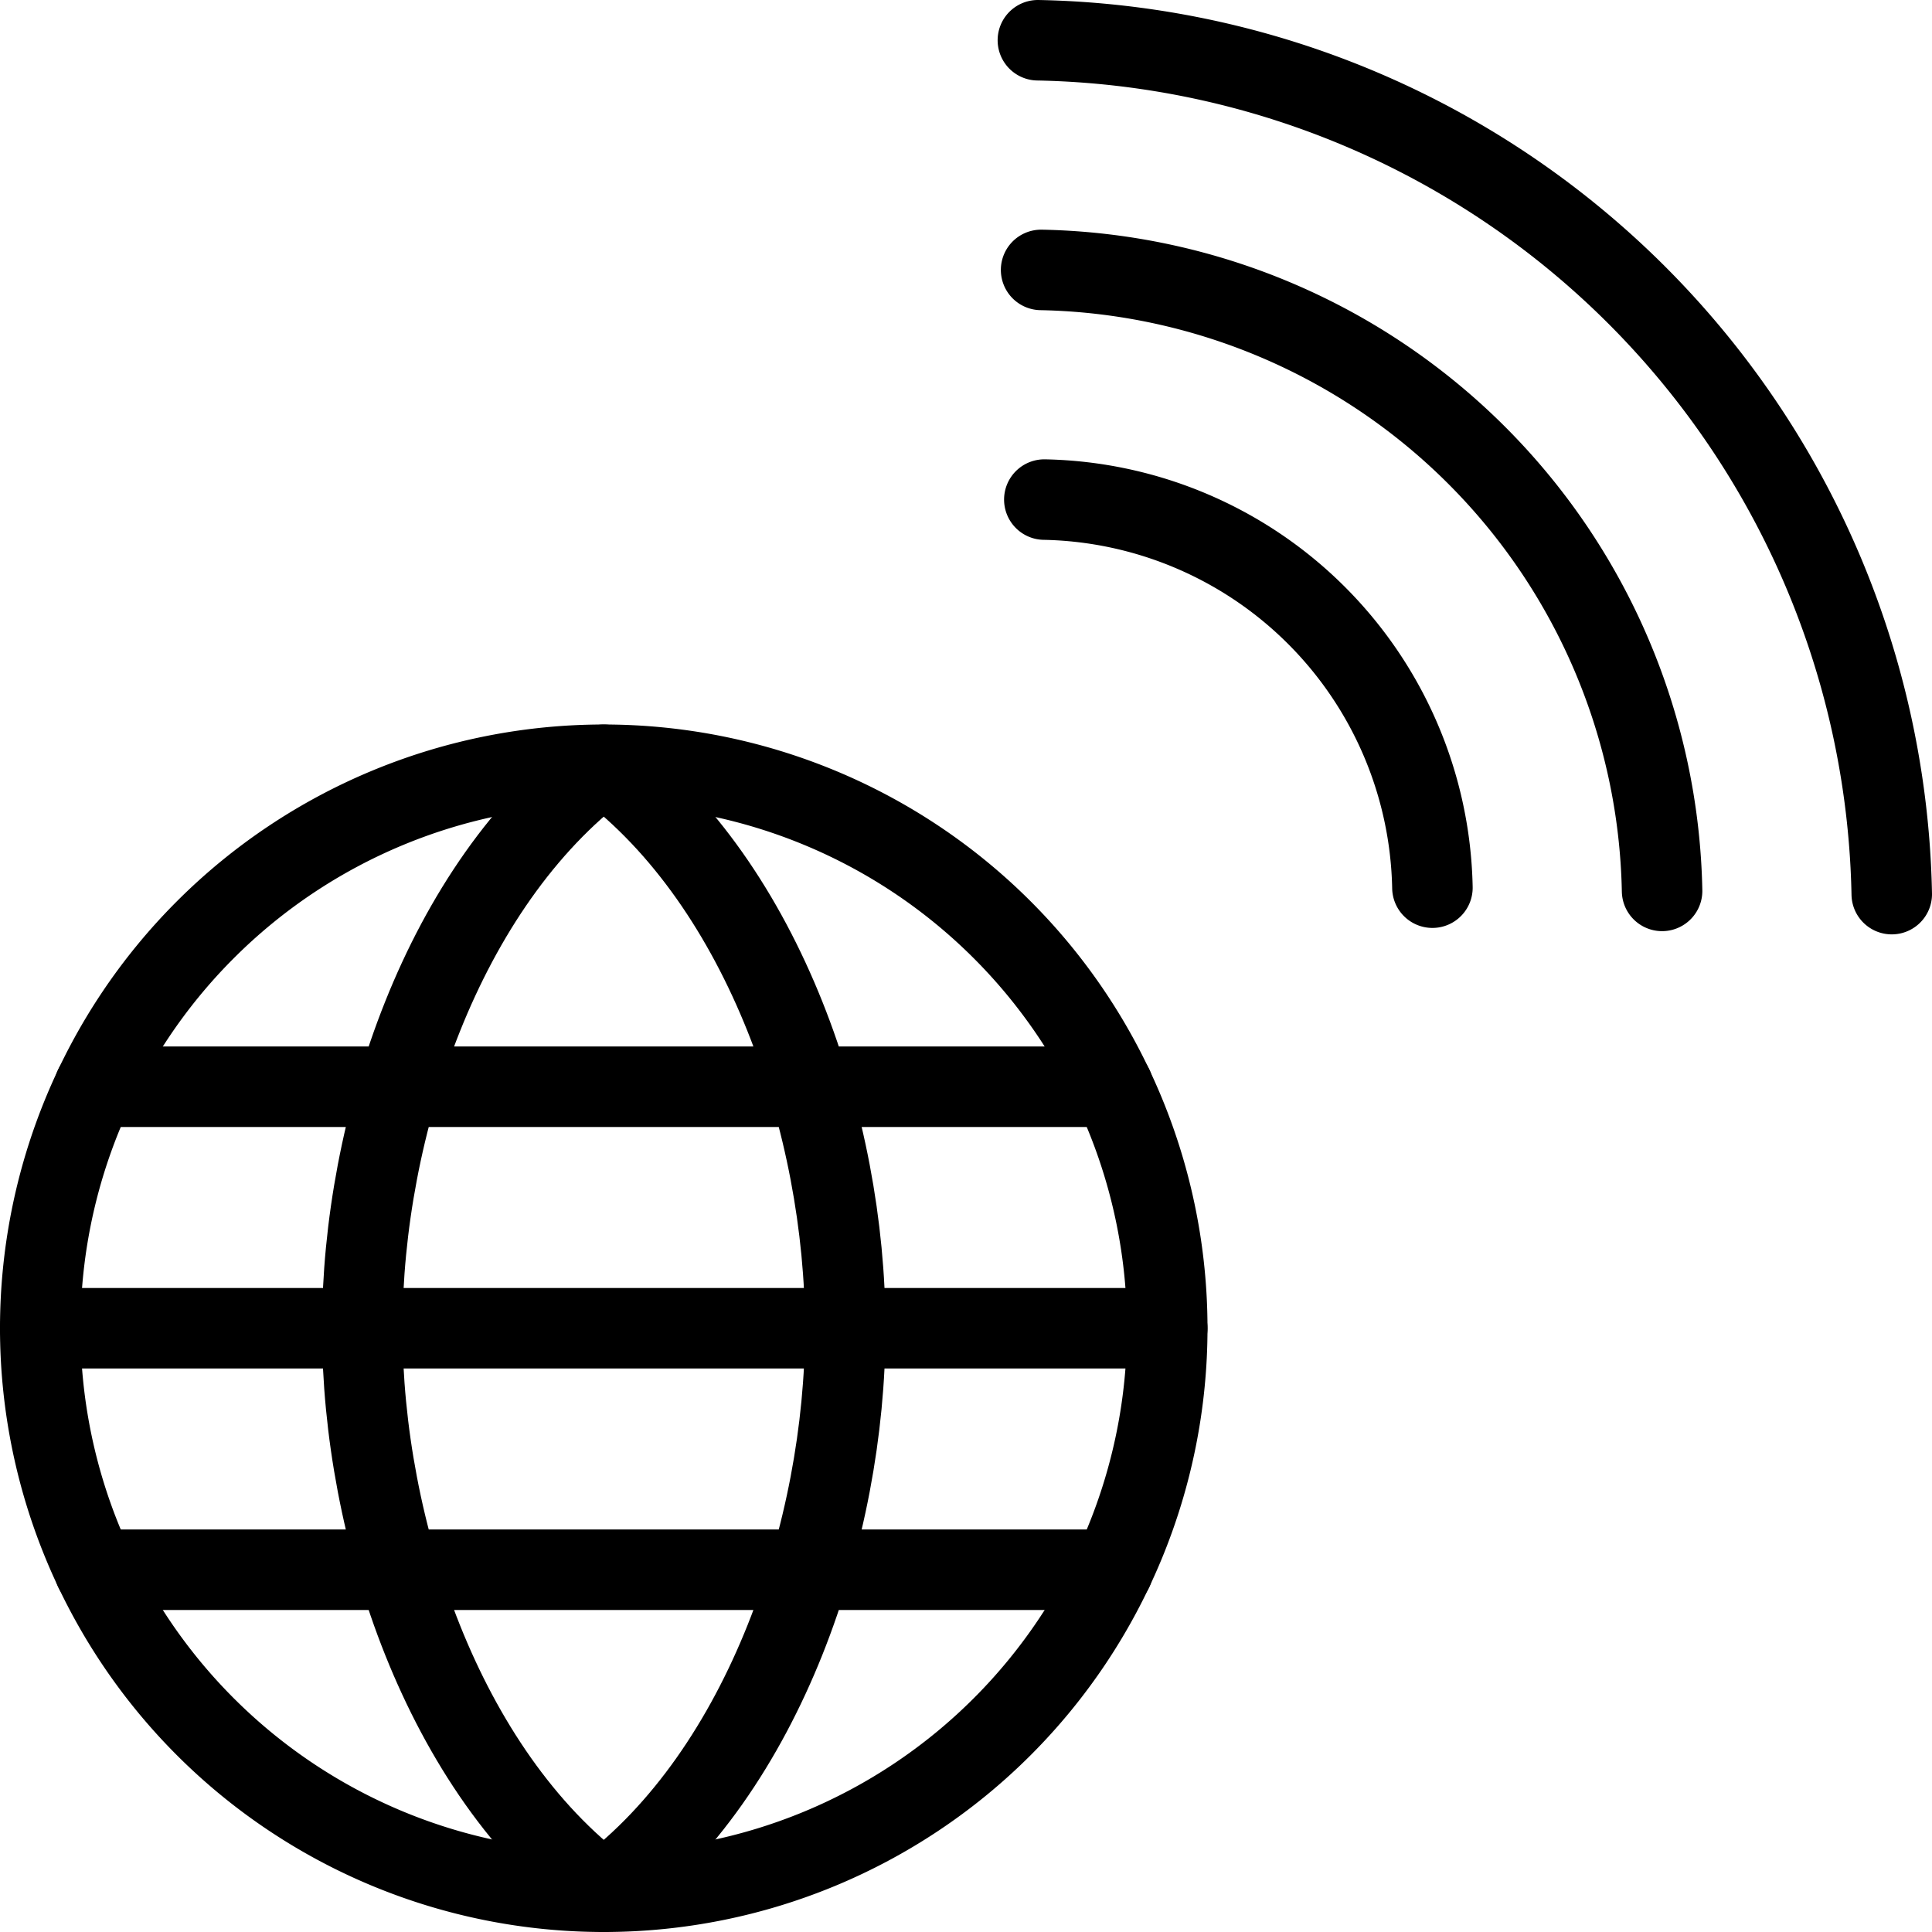
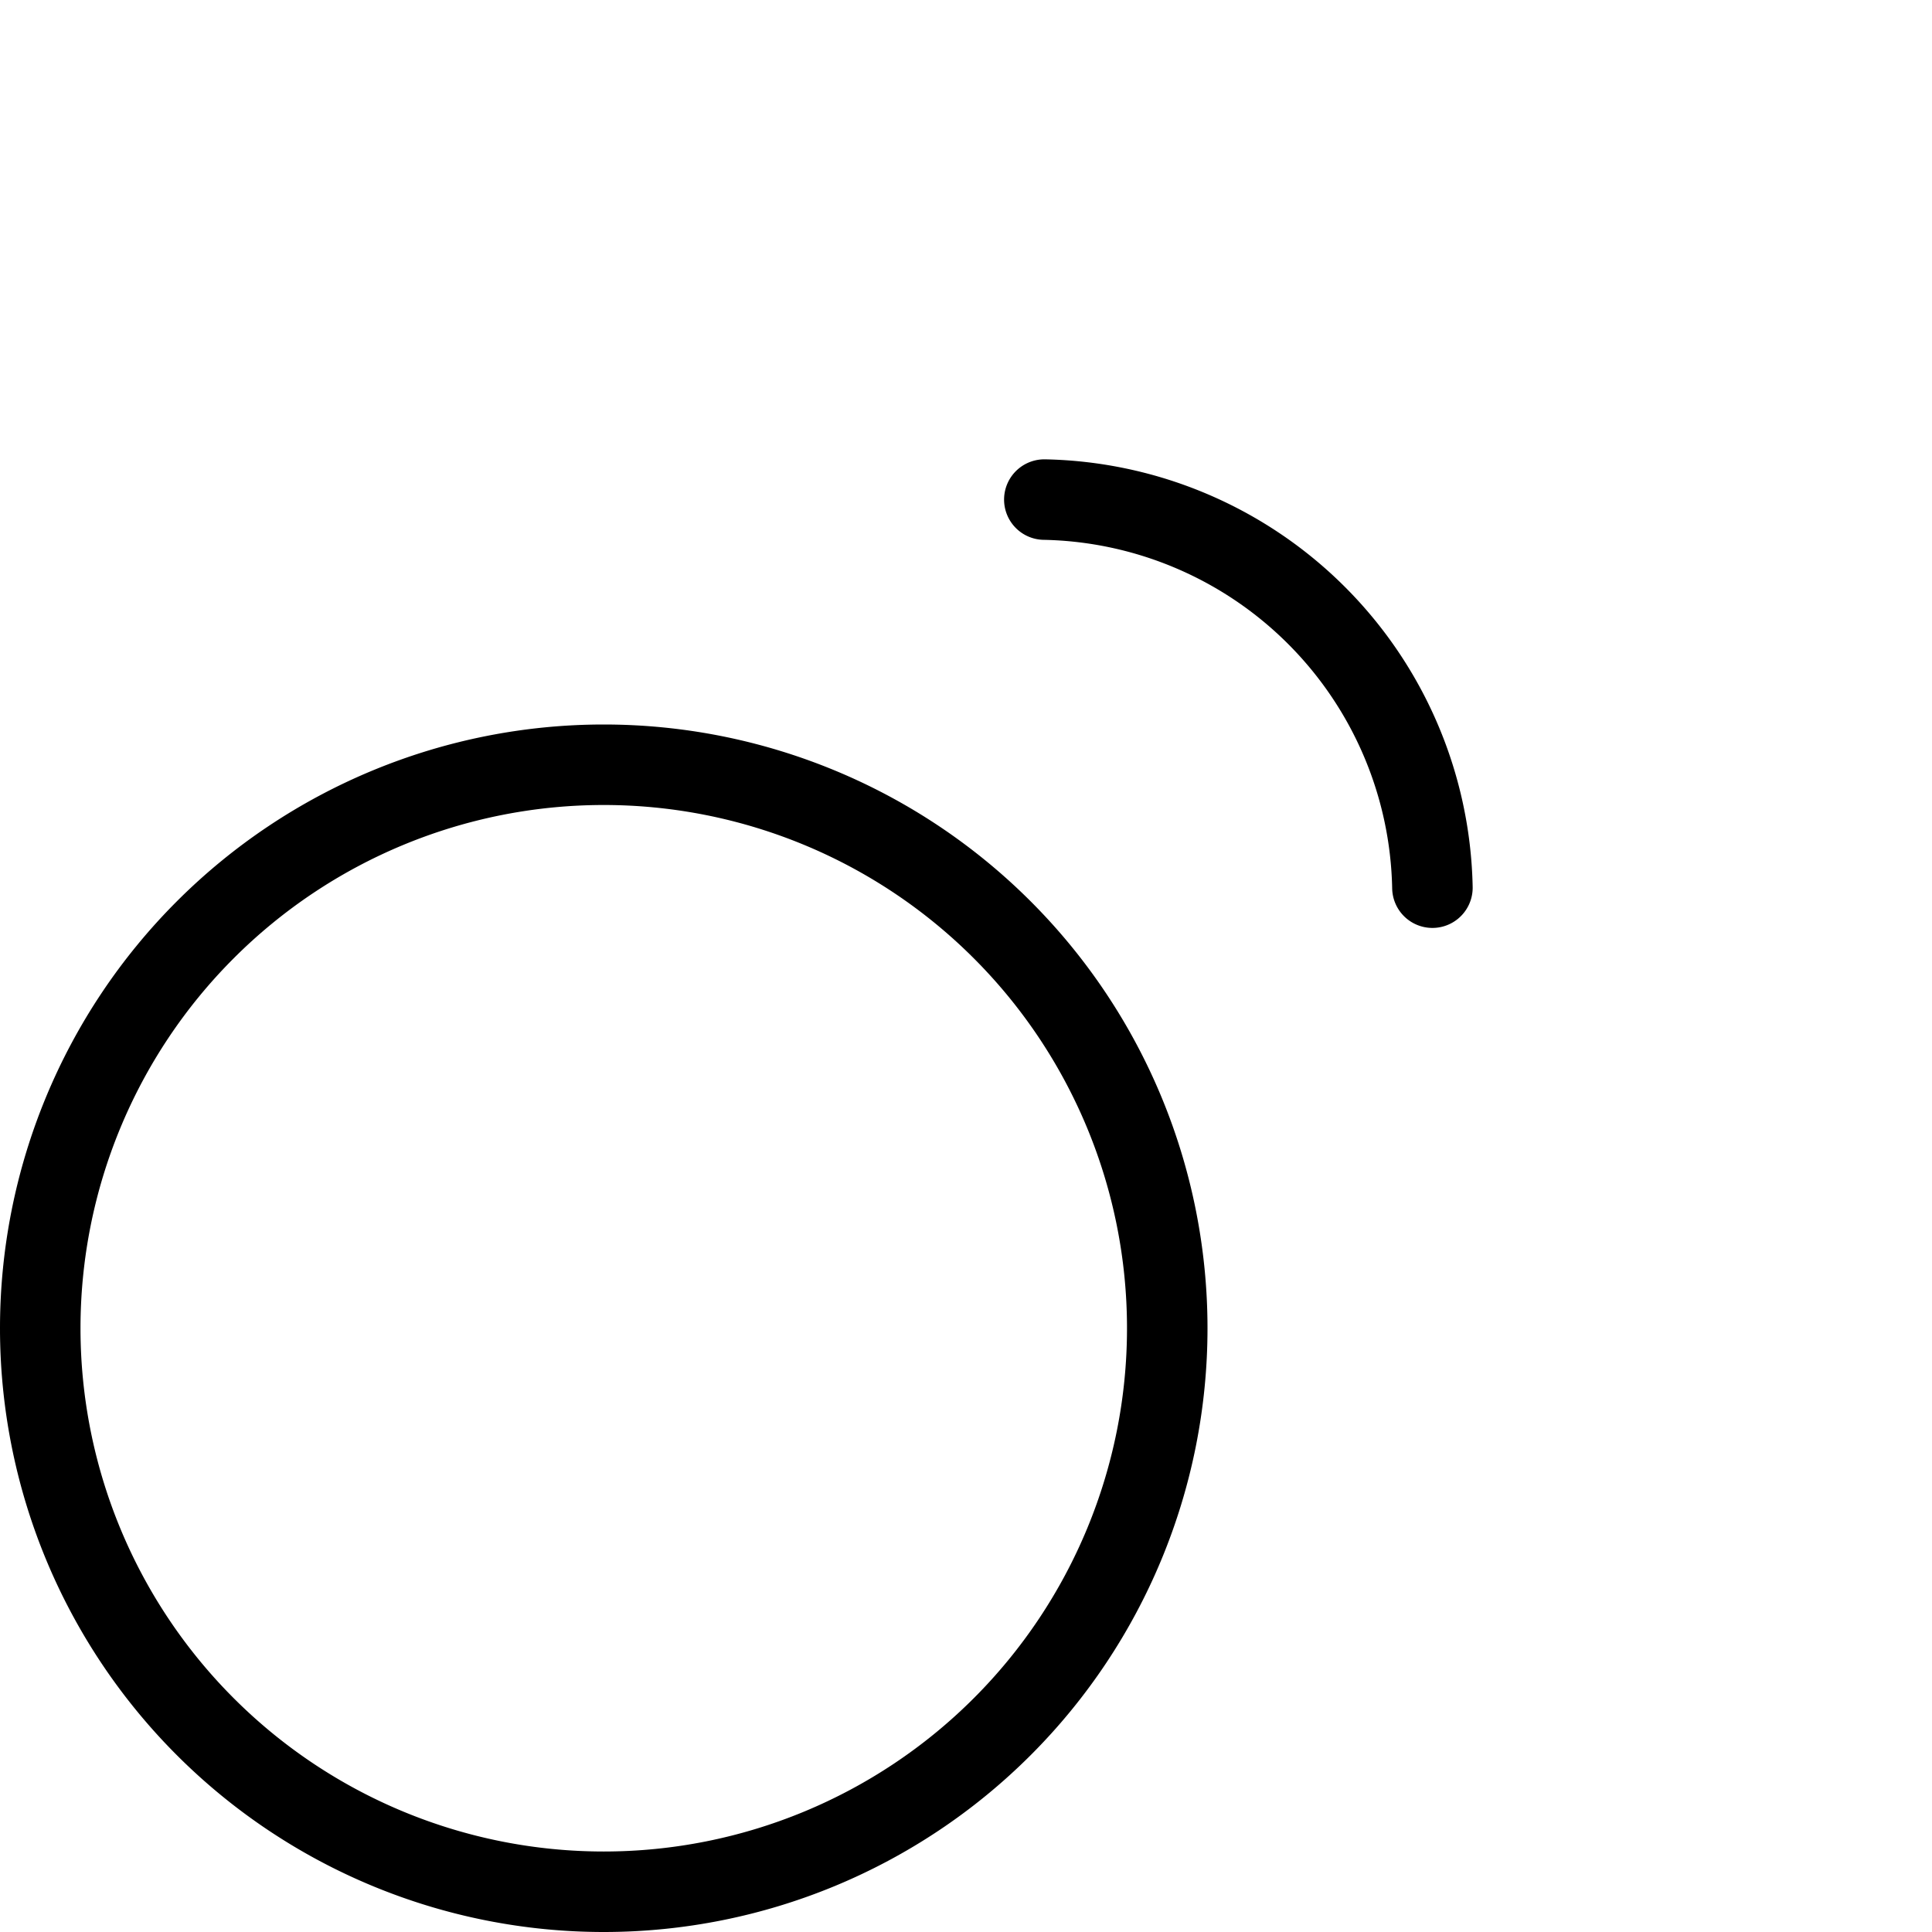
<svg xmlns="http://www.w3.org/2000/svg" viewBox="0 0 24 24" stroke="black">
-   <path d="M7.5 23.5c-2-1.5-3-4.5-3-7s1-5.5 3-7m0 14c2-1.5 3-4.5 3-7s-1-5.5-3-7m-6.326 4h12.652m-12.652 6h12.652M.5 16.5h14" fill="none" stroke-linecap="round" stroke-linejoin="round" />
-   <path d="M.5 16.5a7 7 0 1 0 14 0 7 7 0 1 0-14 0Zm17.294-5.473a4.918 4.918 0 0 0-4.821-4.821m7.674 4.861a7.868 7.868 0 0 0-7.714-7.714" fill="none" stroke-linecap="round" stroke-linejoin="round" />
-   <path d="M23.5 11.107A10.819 10.819 0 0 0 12.893.5" fill="none" stroke-linecap="round" stroke-linejoin="round" />
+   <path d="M.5 16.5a7 7 0 1 0 14 0 7 7 0 1 0-14 0Zm17.294-5.473a4.918 4.918 0 0 0-4.821-4.821m7.674 4.861" fill="none" stroke-linecap="round" stroke-linejoin="round" />
</svg>